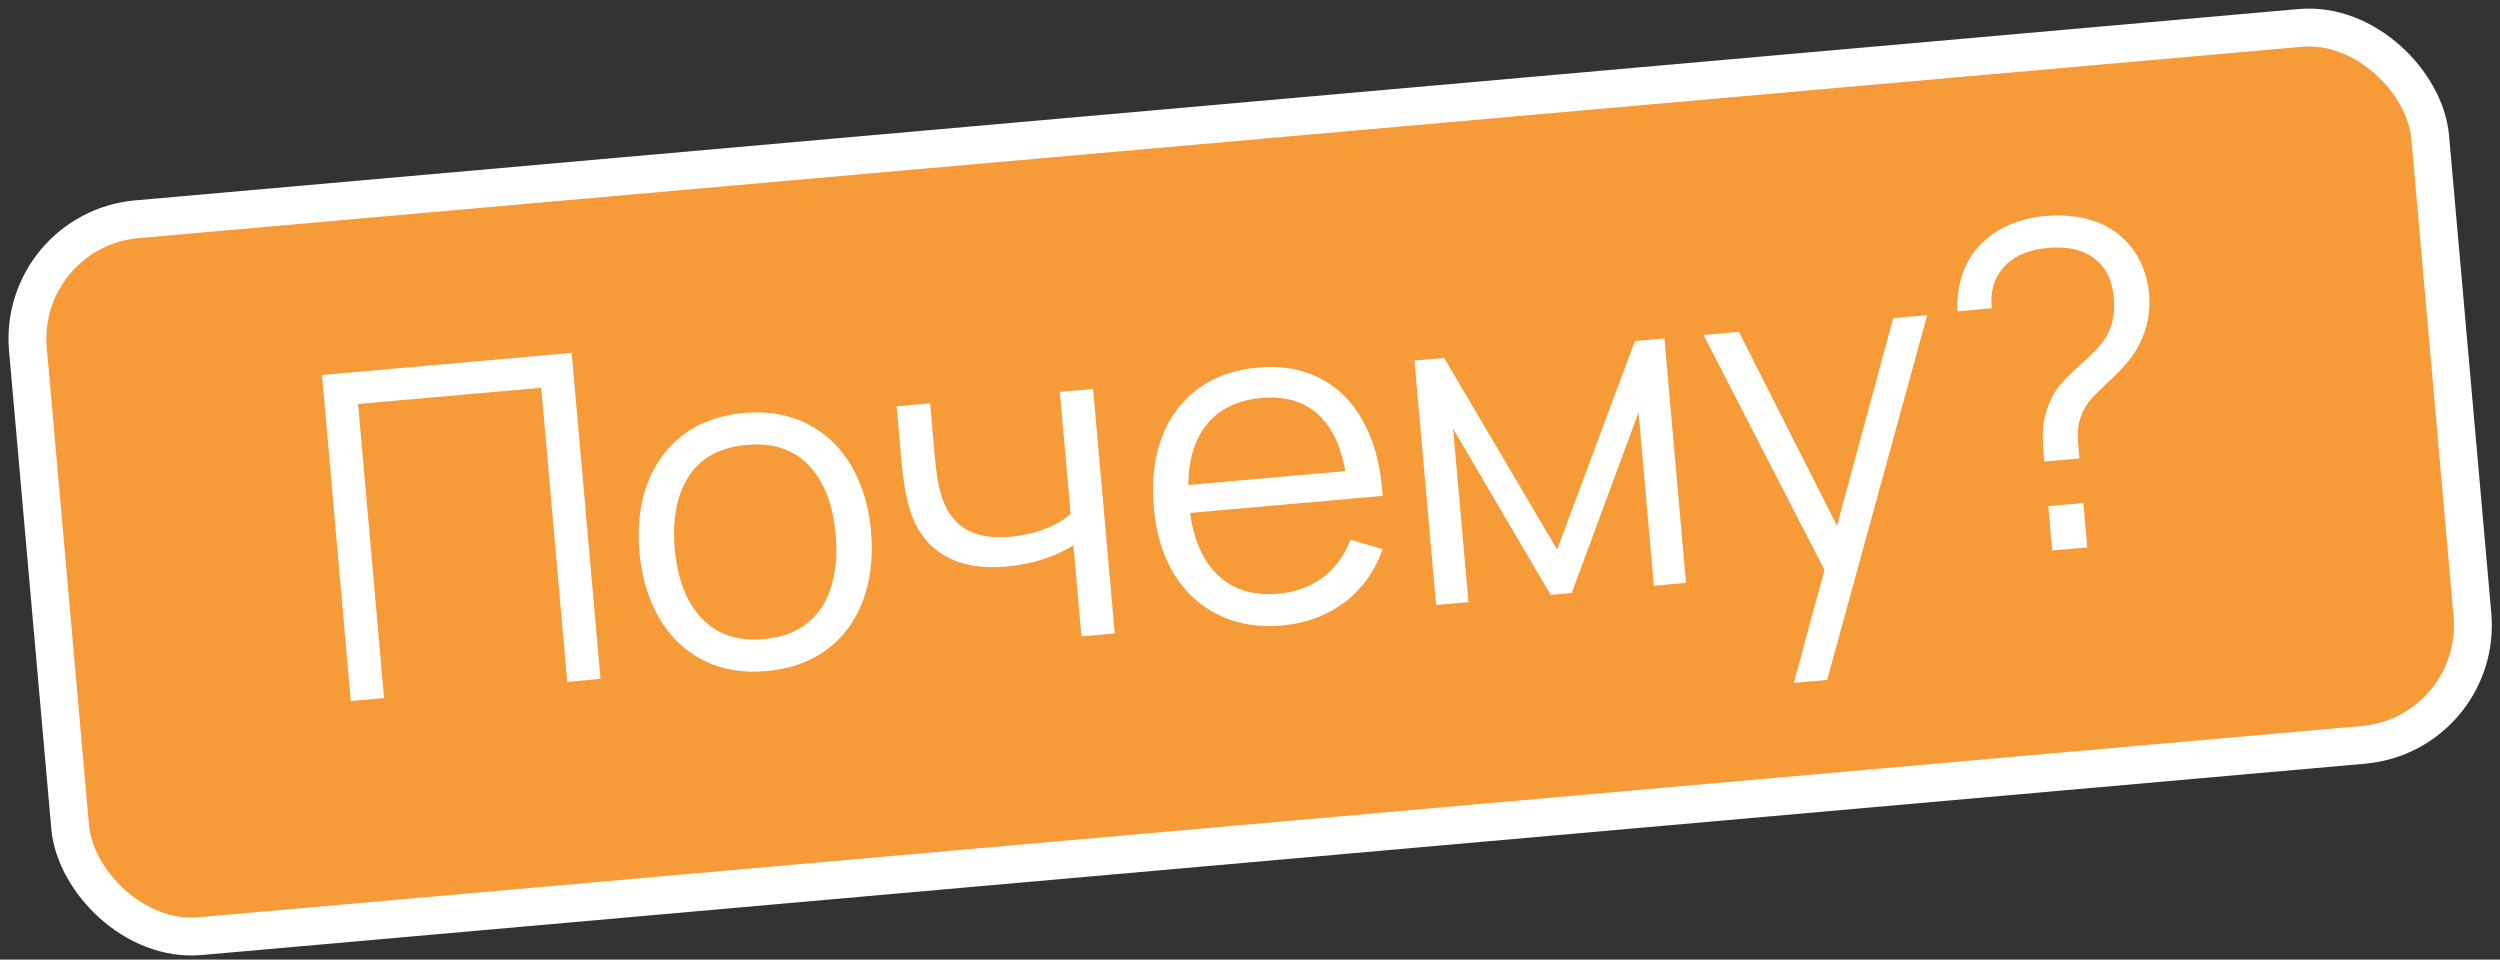
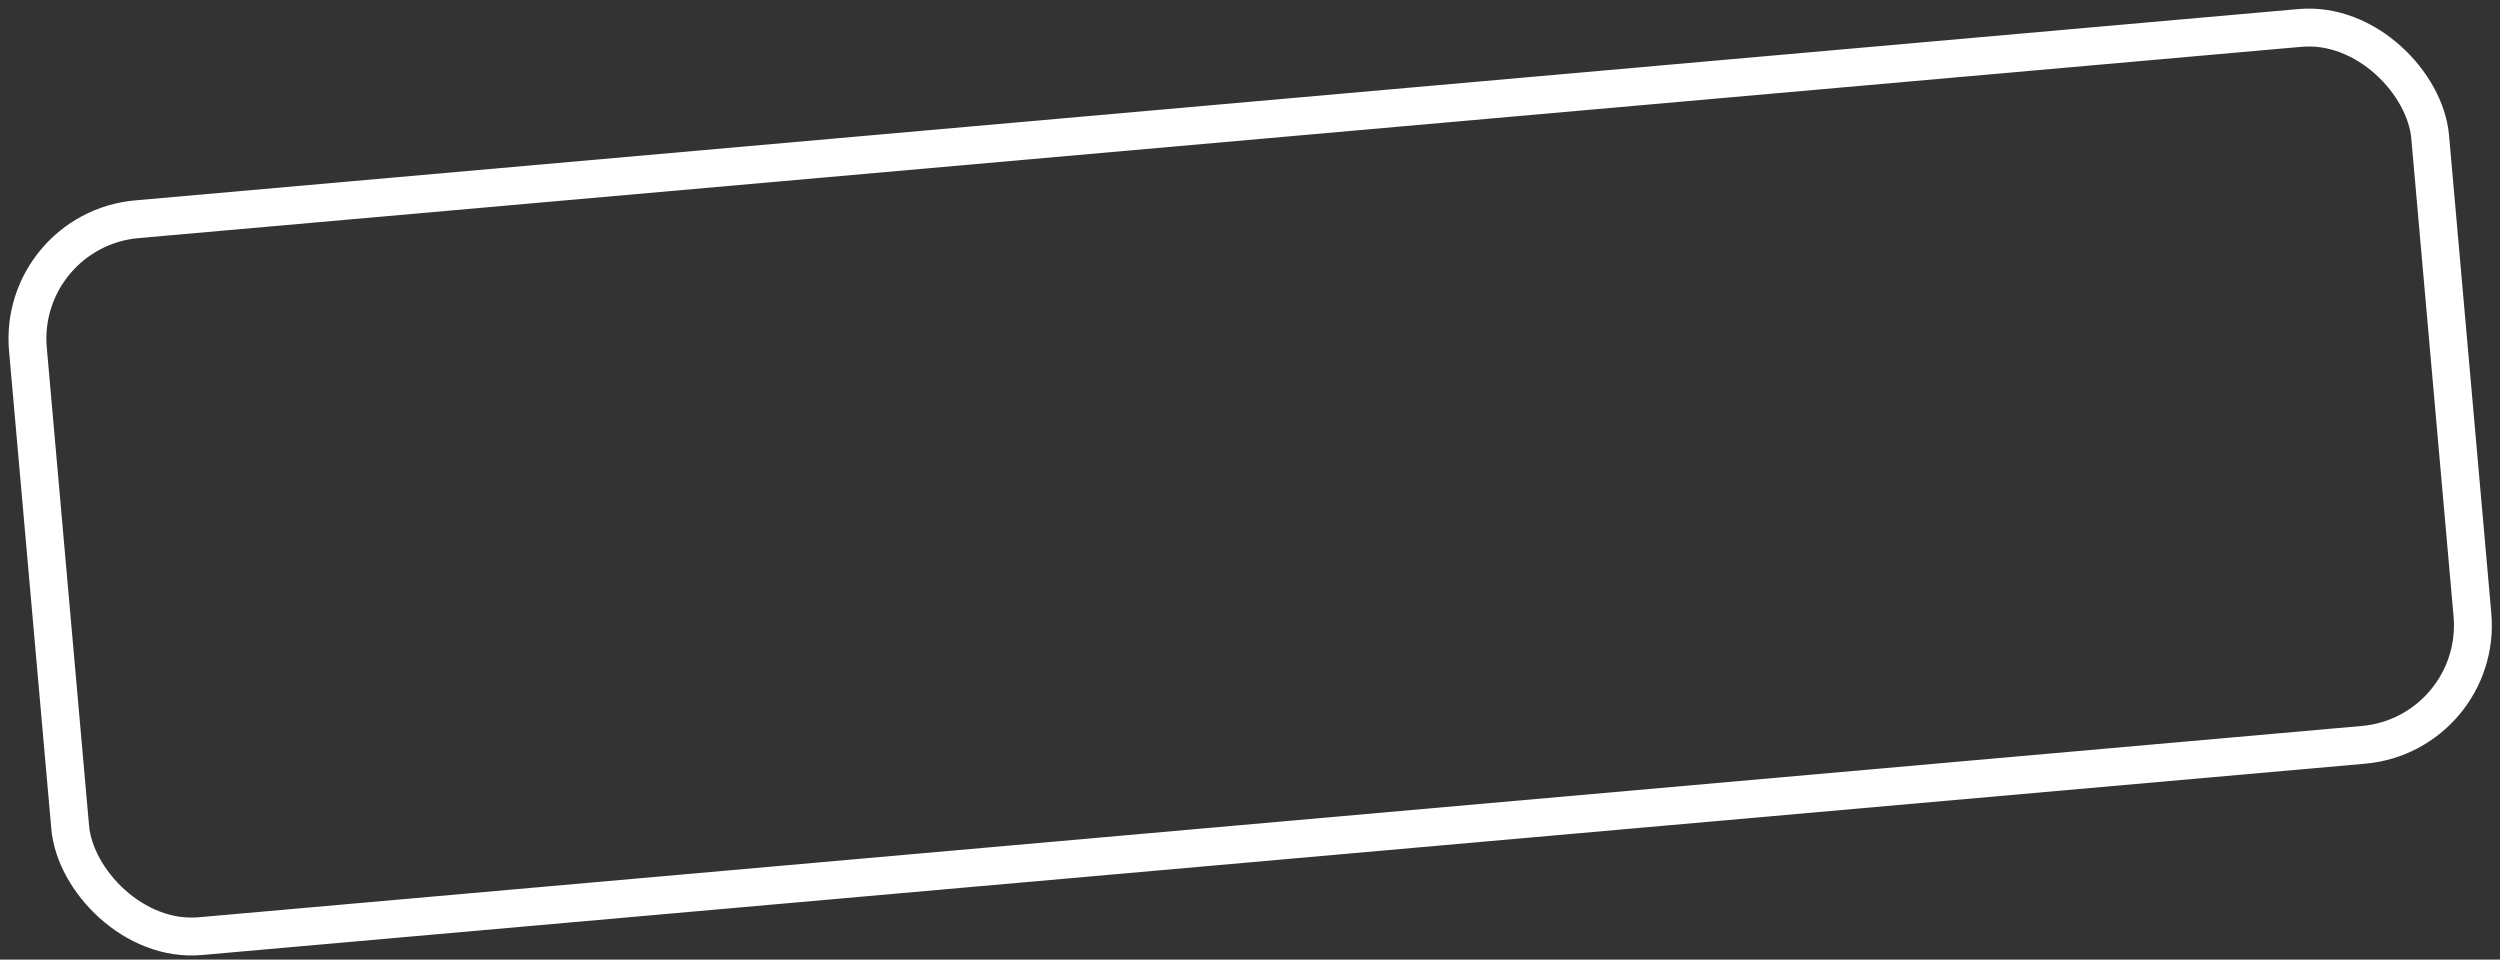
<svg xmlns="http://www.w3.org/2000/svg" width="198" height="76" viewBox="0 0 198 76" fill="none">
  <rect x="0" y="0" width="198" height="76" fill="#333333" stroke="none" />
-   <rect x="1.374" y="18.201" width="191" height="57" rx="9.5" transform="rotate(-5.054 1.374 18.201)" fill="#F79A38" />
-   <path d="M30.419 55.286L27.784 55.519L25.5 29.7L45.277 27.951L47.56 53.77L44.925 54.003L42.865 30.712L28.36 31.995L30.419 55.286ZM60.712 53.149C58.823 53.316 57.147 53.03 55.685 52.292C54.233 51.541 53.074 50.427 52.209 48.95C51.343 47.472 50.822 45.729 50.644 43.721C50.465 41.701 50.678 39.887 51.283 38.28C51.888 36.672 52.84 35.383 54.139 34.413C55.451 33.442 57.039 32.873 58.904 32.709C60.804 32.541 62.48 32.826 63.931 33.565C65.394 34.303 66.558 35.411 67.423 36.888C68.289 38.366 68.81 40.103 68.986 42.099C69.166 44.131 68.954 45.951 68.349 47.558C67.756 49.165 66.804 50.46 65.494 51.443C64.194 52.413 62.6 52.982 60.712 53.149ZM60.488 50.621C61.886 50.497 63.036 50.076 63.936 49.358C64.835 48.628 65.467 47.669 65.832 46.48C66.207 45.278 66.327 43.9 66.189 42.346C65.978 39.956 65.268 38.127 64.06 36.861C62.863 35.593 61.219 35.052 59.127 35.237C57.024 35.423 55.495 36.257 54.542 37.738C53.6 39.207 53.233 41.119 53.441 43.474C53.579 45.04 53.939 46.381 54.52 47.498C55.112 48.614 55.909 49.447 56.909 49.998C57.92 50.535 59.113 50.742 60.488 50.621ZM85.014 43.193C84.352 43.613 83.553 43.979 82.617 44.291C81.692 44.589 80.715 44.784 79.687 44.875C77.727 45.048 76.092 44.753 74.784 43.989C73.488 43.225 72.587 42.033 72.083 40.416C71.768 39.444 71.536 38.121 71.388 36.447L71.011 32.18L73.665 31.945L74.042 36.213C74.148 37.408 74.296 38.34 74.488 39.01C74.845 40.316 75.476 41.26 76.383 41.842C77.29 42.425 78.502 42.649 80.02 42.514C80.965 42.431 81.857 42.231 82.696 41.916C83.536 41.601 84.235 41.202 84.795 40.719L83.939 31.037L86.574 30.803L88.287 50.168L85.651 50.401L85.014 43.193ZM94.253 40.623C94.557 42.837 95.313 44.499 96.519 45.609C97.726 46.719 99.291 47.189 101.216 47.019C102.59 46.897 103.77 46.474 104.754 45.748C105.736 45.011 106.473 44.012 106.964 42.752L109.505 43.485C108.889 45.238 107.881 46.646 106.481 47.709C105.08 48.761 103.436 49.37 101.547 49.537C99.682 49.702 98.013 49.428 96.541 48.715C95.068 48.002 93.882 46.92 92.983 45.47C92.095 44.007 91.561 42.259 91.381 40.227C91.196 38.135 91.405 36.279 92.009 34.66C92.625 33.039 93.583 31.75 94.883 30.791C96.196 29.832 97.779 29.27 99.632 29.107C101.484 28.943 103.111 29.221 104.512 29.94C105.924 30.646 107.051 31.751 107.895 33.255C108.75 34.745 109.272 36.566 109.462 38.718L109.512 39.274L94.253 40.623ZM99.917 31.521C98.065 31.685 96.636 32.359 95.633 33.544C94.641 34.728 94.134 36.351 94.112 38.413L106.555 37.312C106.179 35.238 105.43 33.714 104.308 32.741C103.186 31.768 101.722 31.361 99.917 31.521ZM116.303 47.69L113.739 47.917L112.026 28.552L114.375 28.345L123.325 43.527L129.49 27.008L131.821 26.802L133.534 46.166L130.987 46.391L129.773 32.657L124.479 46.967L122.811 47.114L115.088 33.956L116.303 47.69ZM145.49 41.639L149.945 25.199L152.634 24.961L144.709 53.852L142.073 54.085L144.499 45.142L134.919 26.528L137.717 26.28L145.49 41.639ZM161.894 36.556C161.799 35.48 161.77 34.604 161.806 33.926C161.854 33.247 162.029 32.563 162.329 31.874C162.58 31.297 162.885 30.801 163.246 30.383C163.618 29.965 164.128 29.462 164.775 28.875C165.232 28.461 165.583 28.135 165.827 27.896C166.07 27.658 166.311 27.384 166.549 27.073C166.935 26.533 167.188 25.987 167.307 25.434C167.438 24.869 167.474 24.257 167.416 23.599C167.307 22.368 166.918 21.439 166.248 20.812C165.321 19.869 163.968 19.477 162.187 19.635C161.422 19.702 160.732 19.872 160.117 20.143C159.503 20.414 159.011 20.777 158.641 21.231C158.28 21.637 158.021 22.117 157.865 22.673C157.722 23.228 157.683 23.81 157.749 24.418L155.023 24.659C154.983 23.663 155.11 22.706 155.402 21.789C155.705 20.858 156.172 20.07 156.801 19.424C157.429 18.755 158.189 18.224 159.082 17.831C159.986 17.438 160.941 17.197 161.945 17.108C163.176 16.999 164.322 17.085 165.383 17.364C166.456 17.643 167.374 18.146 168.137 18.874C168.752 19.434 169.232 20.09 169.576 20.843C169.919 21.595 170.131 22.42 170.21 23.316C170.296 24.285 170.192 25.227 169.9 26.145C169.607 27.05 169.156 27.879 168.548 28.631C168.212 29.059 167.682 29.605 166.958 30.272C166.434 30.752 166.008 31.175 165.679 31.541C165.361 31.895 165.111 32.272 164.93 32.674C164.74 33.112 164.626 33.526 164.588 33.915C164.55 34.304 164.557 34.791 164.609 35.377L164.691 36.309L161.894 36.556ZM165.314 43.355L162.535 43.601L162.225 40.087L165.004 39.841L165.314 43.355Z" fill="white" />
  <rect x="1.374" y="18.201" width="191" height="57" rx="9.5" transform="rotate(-5.054 1.374 18.201)" stroke="white" stroke-width="3" />
</svg>